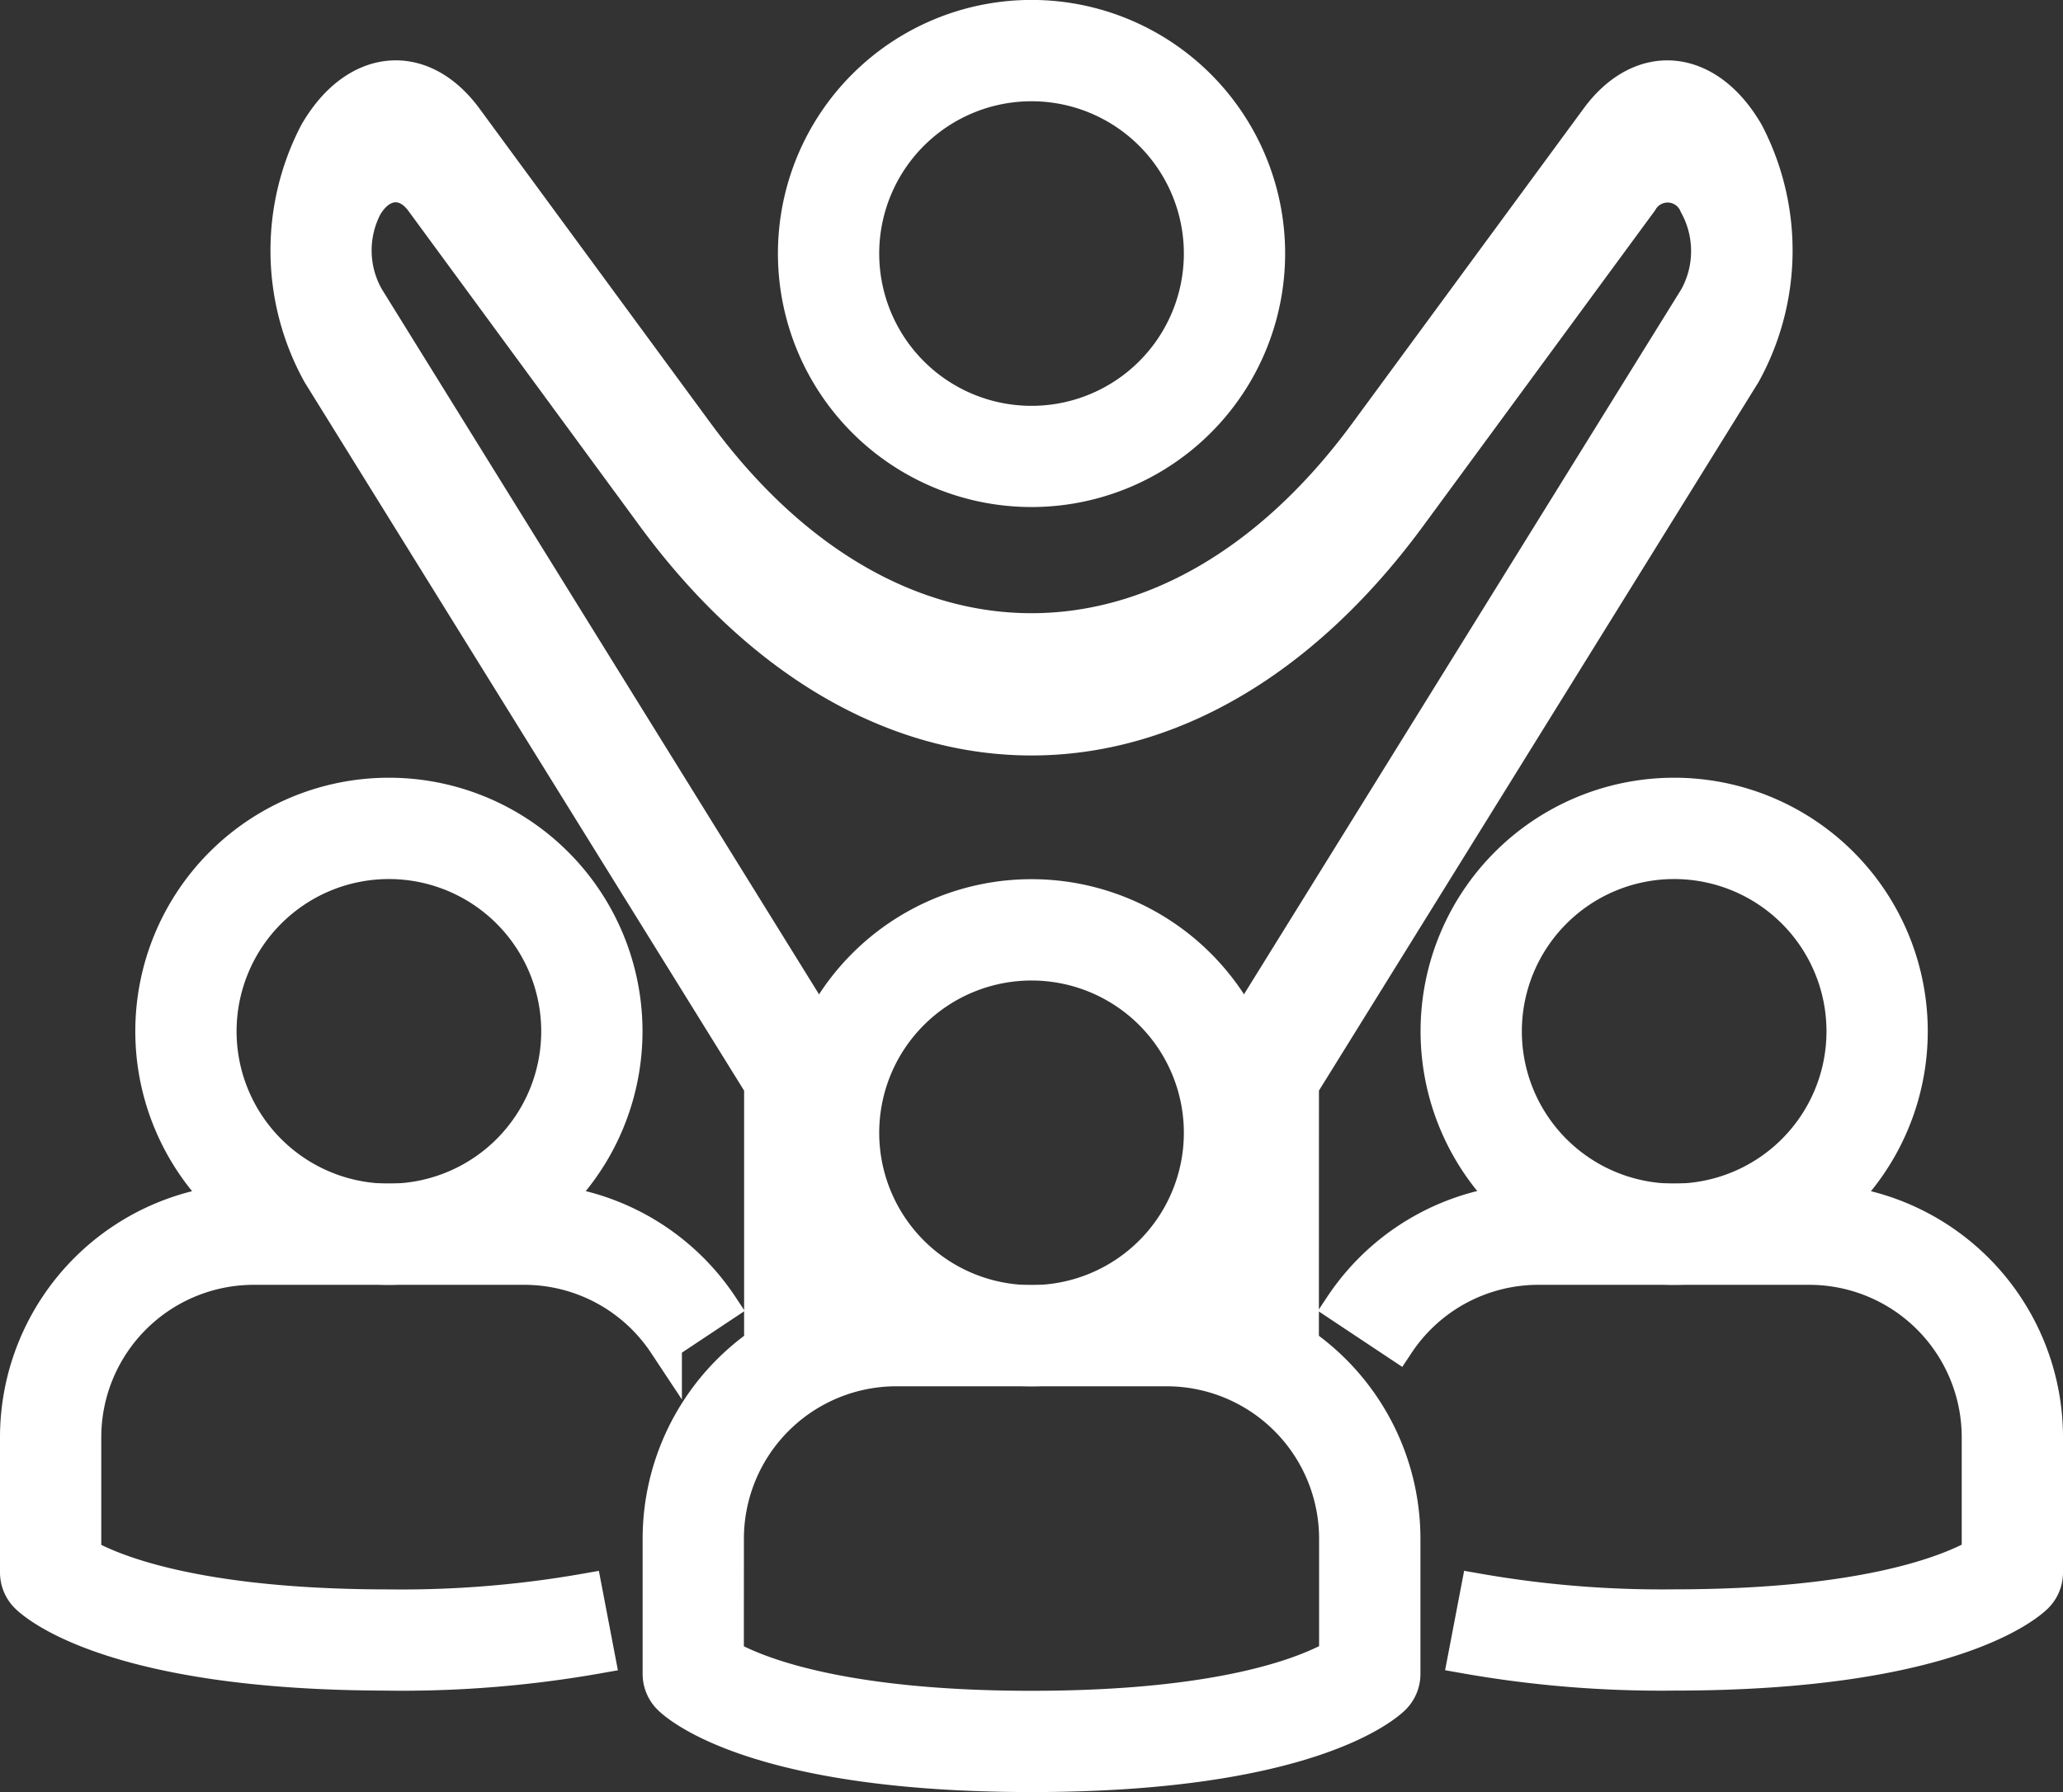
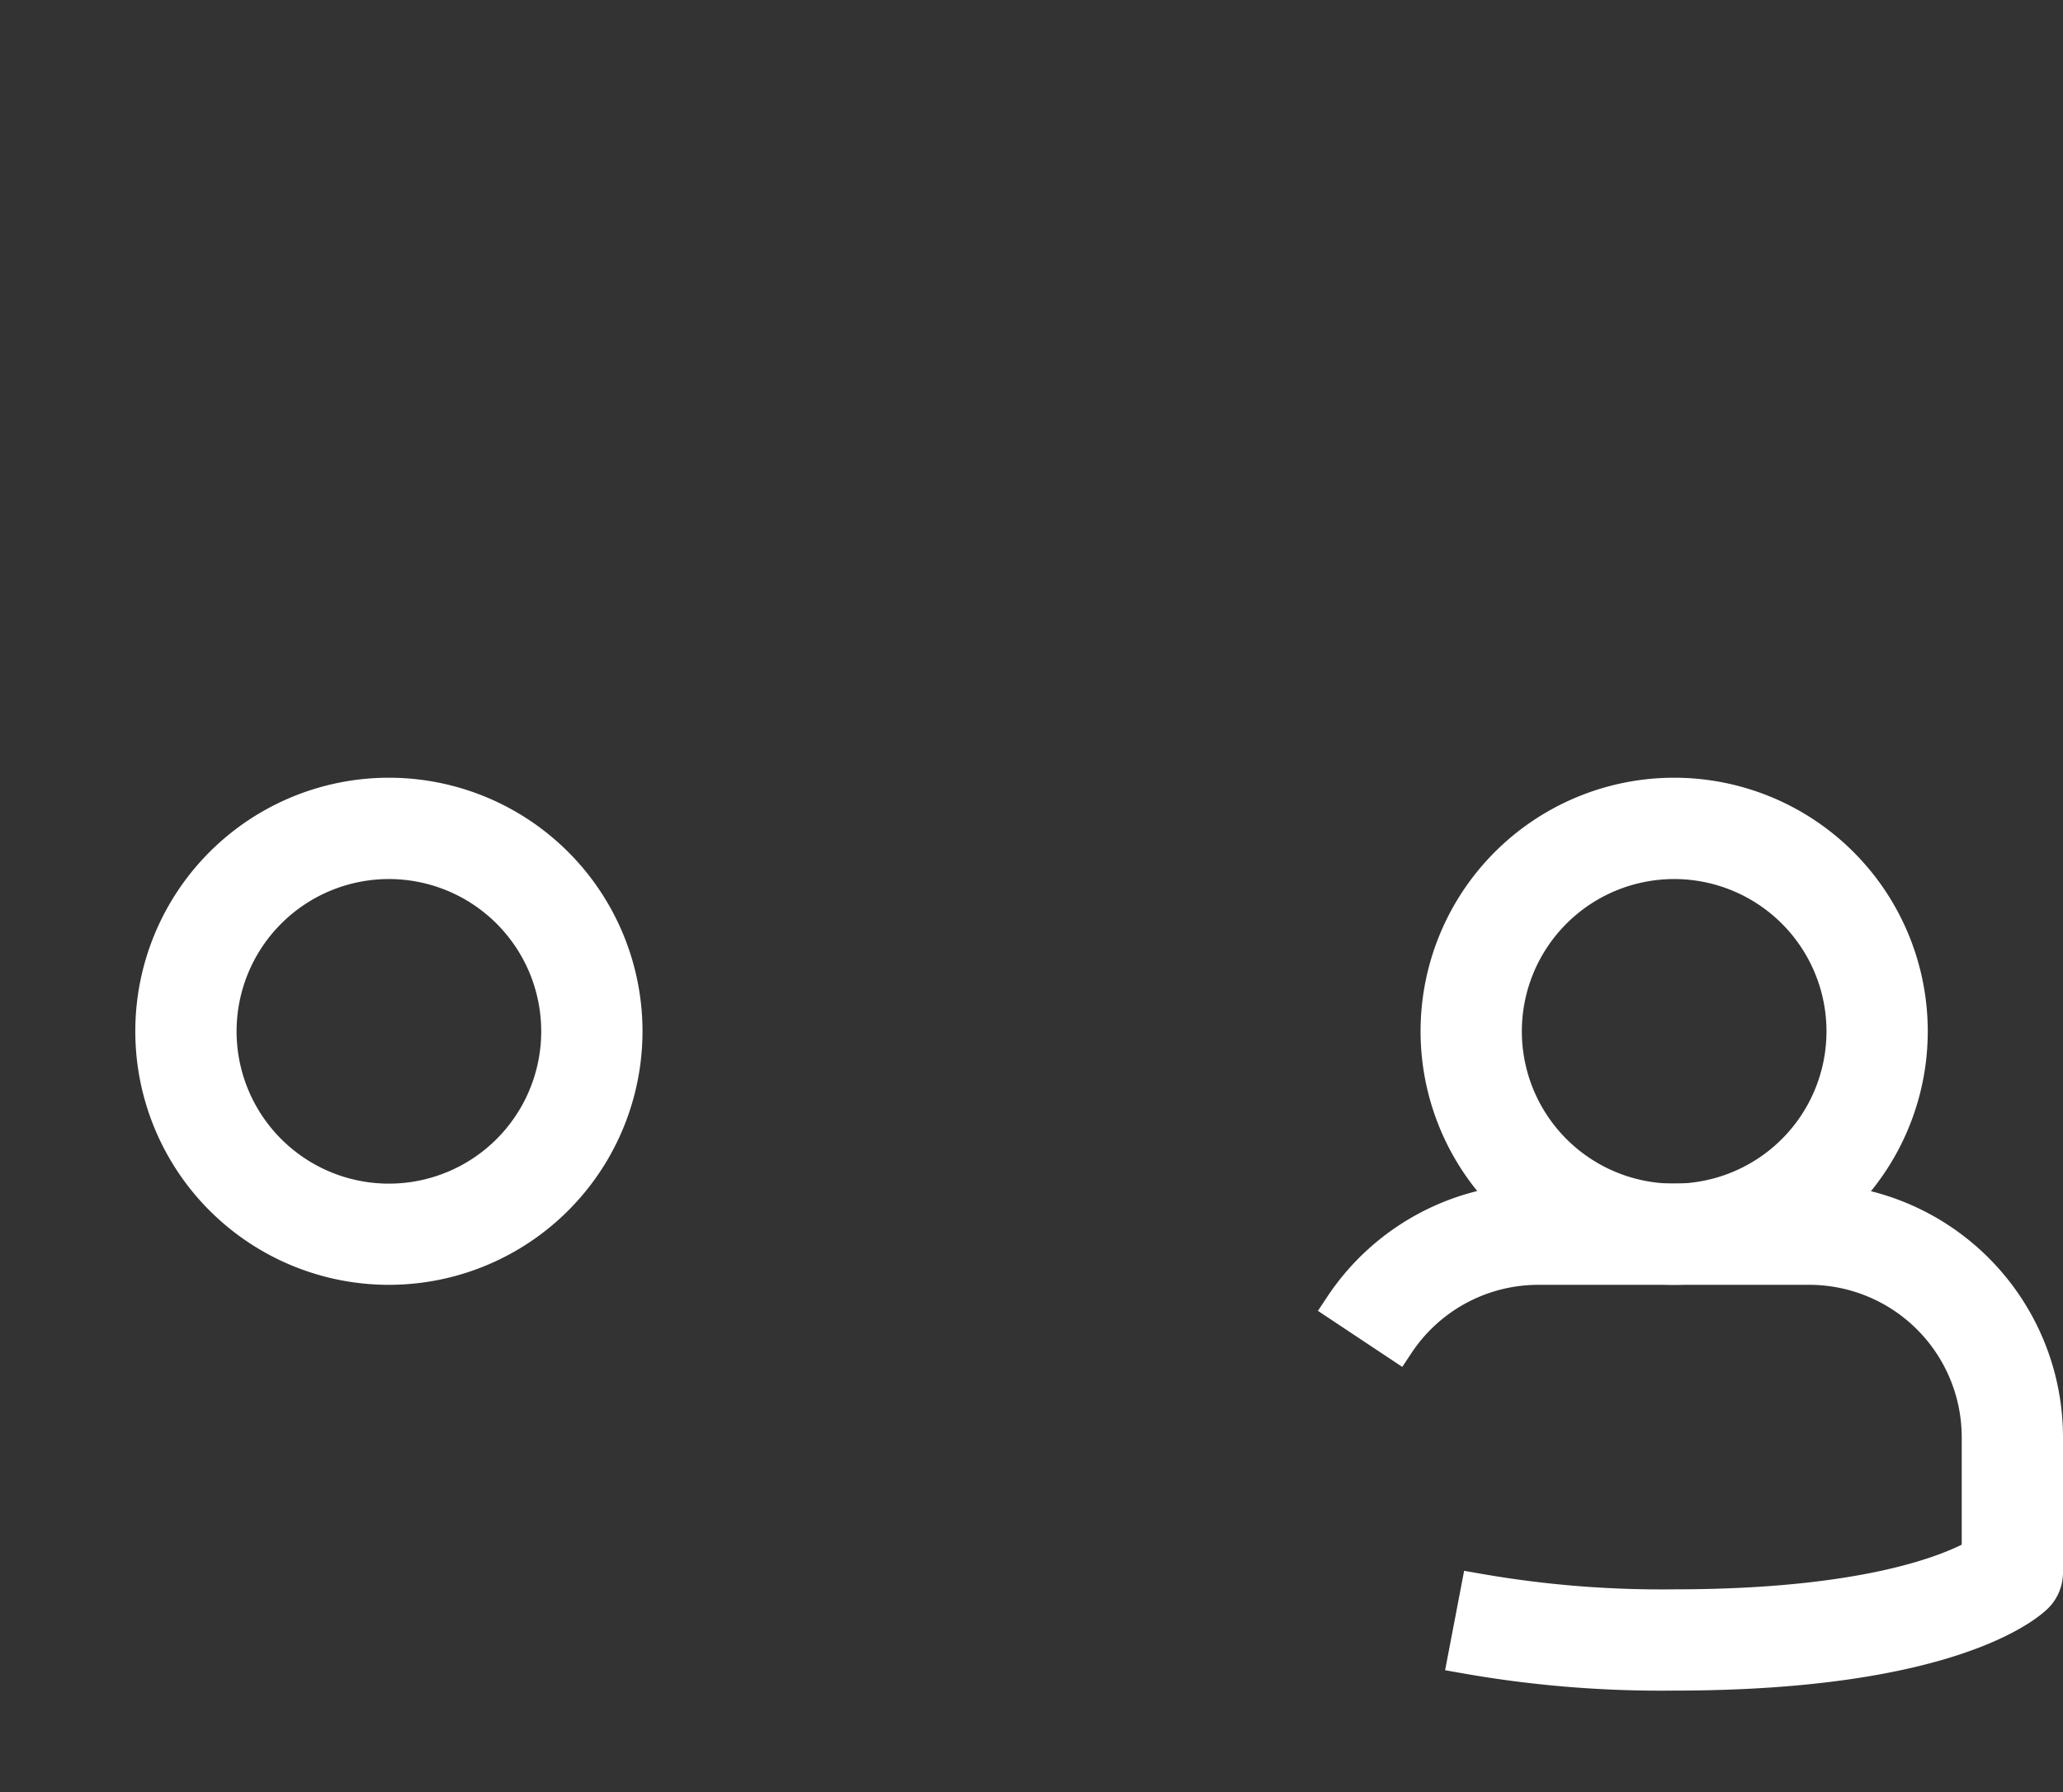
<svg xmlns="http://www.w3.org/2000/svg" width="30.677" height="26.653" viewBox="0 0 30.677 26.653">
  <rect x="0" y="0" width="30.677" height="26.653" fill="#333333" stroke="none" />
  <g id="leader_2_" data-name="leader (2)" transform="translate(-1.75 -5.75)">
-     <path id="Path_6" data-name="Path 6" d="M28.521,13.041a3.521,3.521,0,1,1,3.521-3.521A3.521,3.521,0,0,1,28.521,13.041Zm0-6.035a2.515,2.515,0,1,0,2.515,2.515A2.515,2.515,0,0,0,28.521,7.006Z" transform="translate(-11.432)" fill="#fff" stroke="#fff" stroke-width="0.5" />
-     <path id="Path_7" data-name="Path 7" d="M25.086,26.491H24.08V22.462a1.1,1.1,0,0,1,.146-.564l6.717-10.831a1.43,1.43,0,0,0,0-1.381.456.456,0,0,0-.816-.054l-3.443,4.687c-3.242,4.412-8,4.412-11.244,0L12,9.633c-.249-.342-.622-.3-.842.083a1.42,1.42,0,0,0,.027,1.351L17.9,21.9a1.1,1.1,0,0,1,.146.564v4.028H17.039v-3.7L10.469,12.2a3.785,3.785,0,0,1-.048-3.575c.585-1.02,1.568-1.119,2.228-.225l3.443,4.687c2.866,3.9,7.075,3.9,9.941,0L29.477,8.4c.66-.894,1.643-.794,2.228.225a3.785,3.785,0,0,1-.048,3.575l-6.57,10.591Z" transform="translate(-3.974 -0.892)" fill="#fff" stroke="#fff" stroke-width="0.5" />
-     <path id="Path_8" data-name="Path 8" d="M26.532,51.041c-4.113,0-5.267-1.035-5.385-1.153A.5.5,0,0,1,21,49.532V47.521A3.525,3.525,0,0,1,24.521,44h4.024a3.525,3.525,0,0,1,3.521,3.521v2.012a.5.5,0,0,1-.147.356C31.8,50.006,30.645,51.041,26.532,51.041Zm-4.527-1.768c.391.224,1.629.762,4.527.762s4.124-.533,4.527-.764v-1.75a2.518,2.518,0,0,0-2.515-2.515H24.521a2.518,2.518,0,0,0-2.515,2.515Zm9.556.259Z" transform="translate(-9.444 -18.888)" fill="#fff" stroke="#fff" stroke-width="0.5" />
-     <path id="Path_9" data-name="Path 9" d="M28.521,39.041a3.521,3.521,0,1,1,3.521-3.521A3.521,3.521,0,0,1,28.521,39.041Zm0-6.035a2.515,2.515,0,1,0,2.515,2.515A2.515,2.515,0,0,0,28.521,33.006Z" transform="translate(-11.432 -12.923)" fill="#fff" stroke="#fff" stroke-width="0.5" />
    <path id="Path_10" data-name="Path 10" d="M46.112,48.041A16.748,16.748,0,0,1,43,47.786l.189-.988a15.818,15.818,0,0,0,2.923.237c2.885,0,4.124-.533,4.527-.764v-1.75a2.518,2.518,0,0,0-2.515-2.515H44.1A2.512,2.512,0,0,0,42,43.13l-.838-.557A3.515,3.515,0,0,1,44.1,41h4.024a3.525,3.525,0,0,1,3.521,3.521v2.012a.5.5,0,0,1-.147.356C51.38,47.006,50.226,48.041,46.112,48.041Z" transform="translate(-19.468 -17.397)" fill="#fff" stroke="#fff" stroke-width="0.5" />
    <path id="Path_11" data-name="Path 11" d="M47.521,36.041a3.521,3.521,0,1,1,3.521-3.521A3.521,3.521,0,0,1,47.521,36.041Zm0-6.035a2.515,2.515,0,1,0,2.515,2.515A2.515,2.515,0,0,0,47.521,30.006Z" transform="translate(-20.876 -11.432)" fill="#fff" stroke="#fff" stroke-width="0.5" />
-     <path id="Path_12" data-name="Path 12" d="M7.532,48.041c-4.113,0-5.267-1.035-5.385-1.153A.5.5,0,0,1,2,46.532V44.521A3.525,3.525,0,0,1,5.521,41H9.544a3.515,3.515,0,0,1,2.934,1.574l-.838.557a2.512,2.512,0,0,0-2.1-1.125H5.521a2.518,2.518,0,0,0-2.515,2.515v1.753c.391.224,1.629.762,4.527.762a15.818,15.818,0,0,0,2.923-.237l.189.988a16.748,16.748,0,0,1-3.112.255Z" transform="translate(0 -17.397)" fill="#fff" stroke="#fff" stroke-width="0.5" />
    <path id="Path_13" data-name="Path 13" d="M9.521,36.041a3.521,3.521,0,1,1,3.521-3.521A3.521,3.521,0,0,1,9.521,36.041Zm0-6.035a2.515,2.515,0,1,0,2.515,2.515A2.515,2.515,0,0,0,9.521,30.006Z" transform="translate(-1.988 -11.432)" fill="#fff" stroke="#fff" stroke-width="0.5" />
  </g>
</svg>